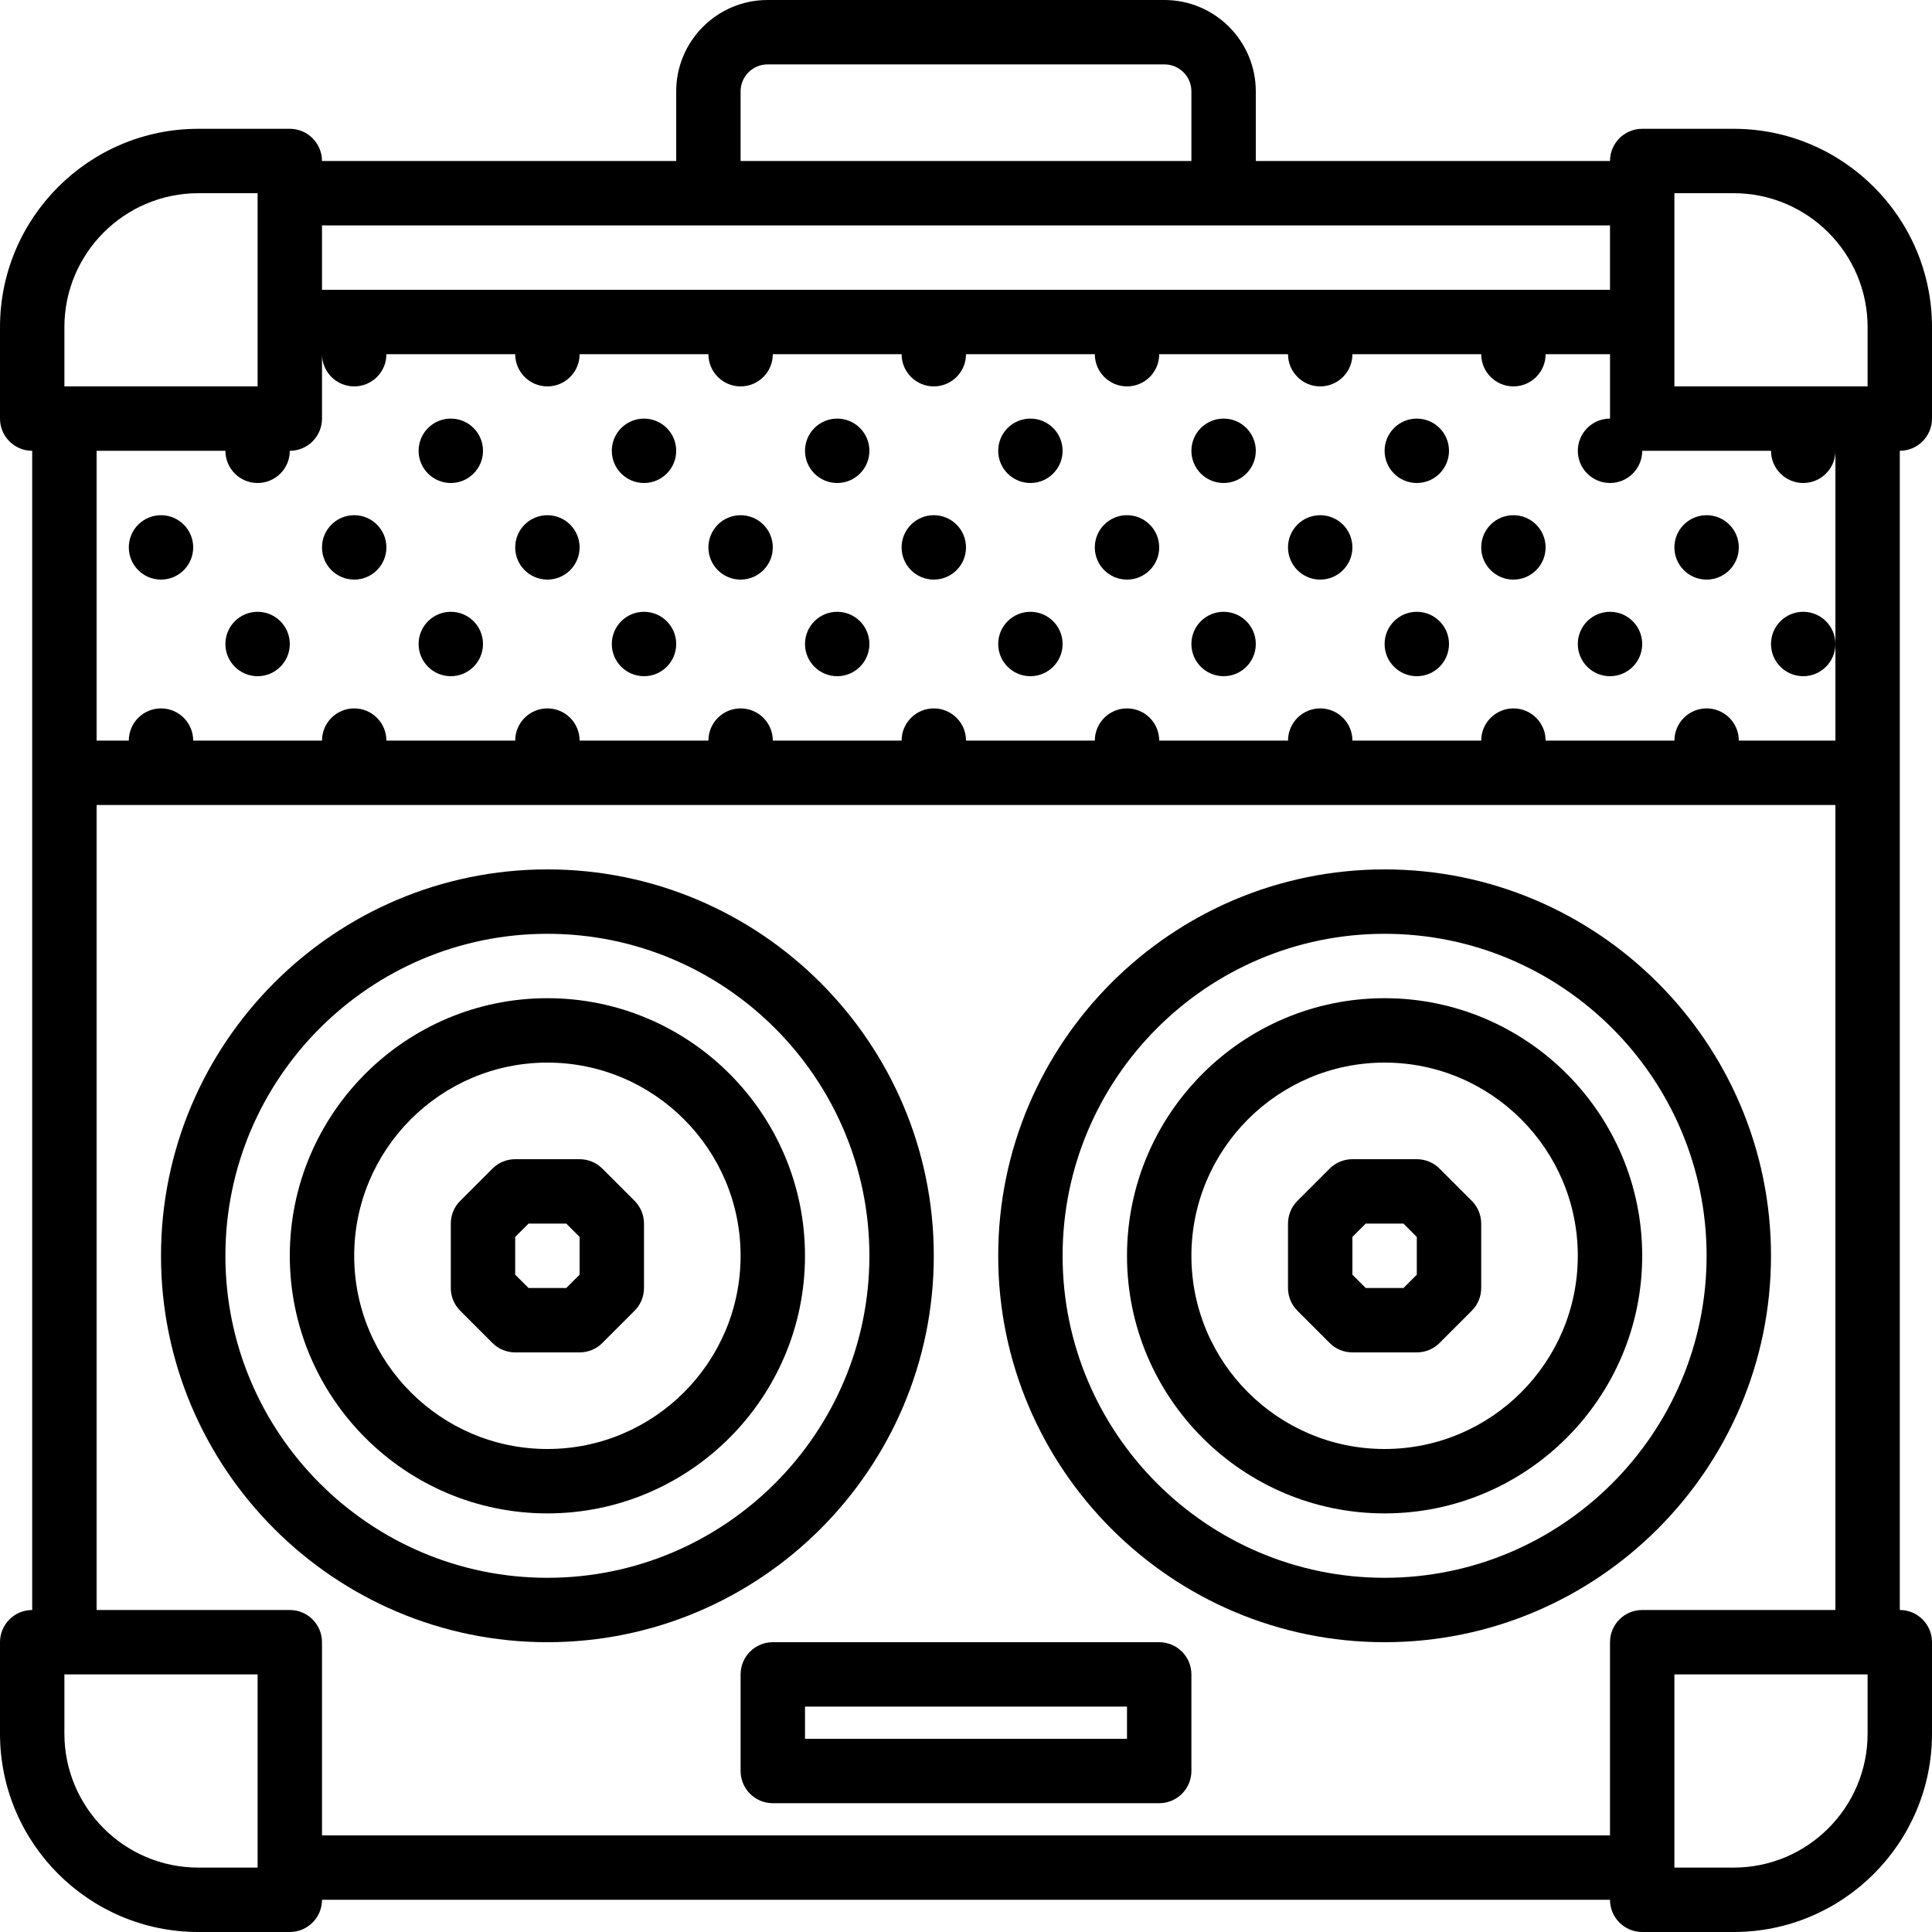
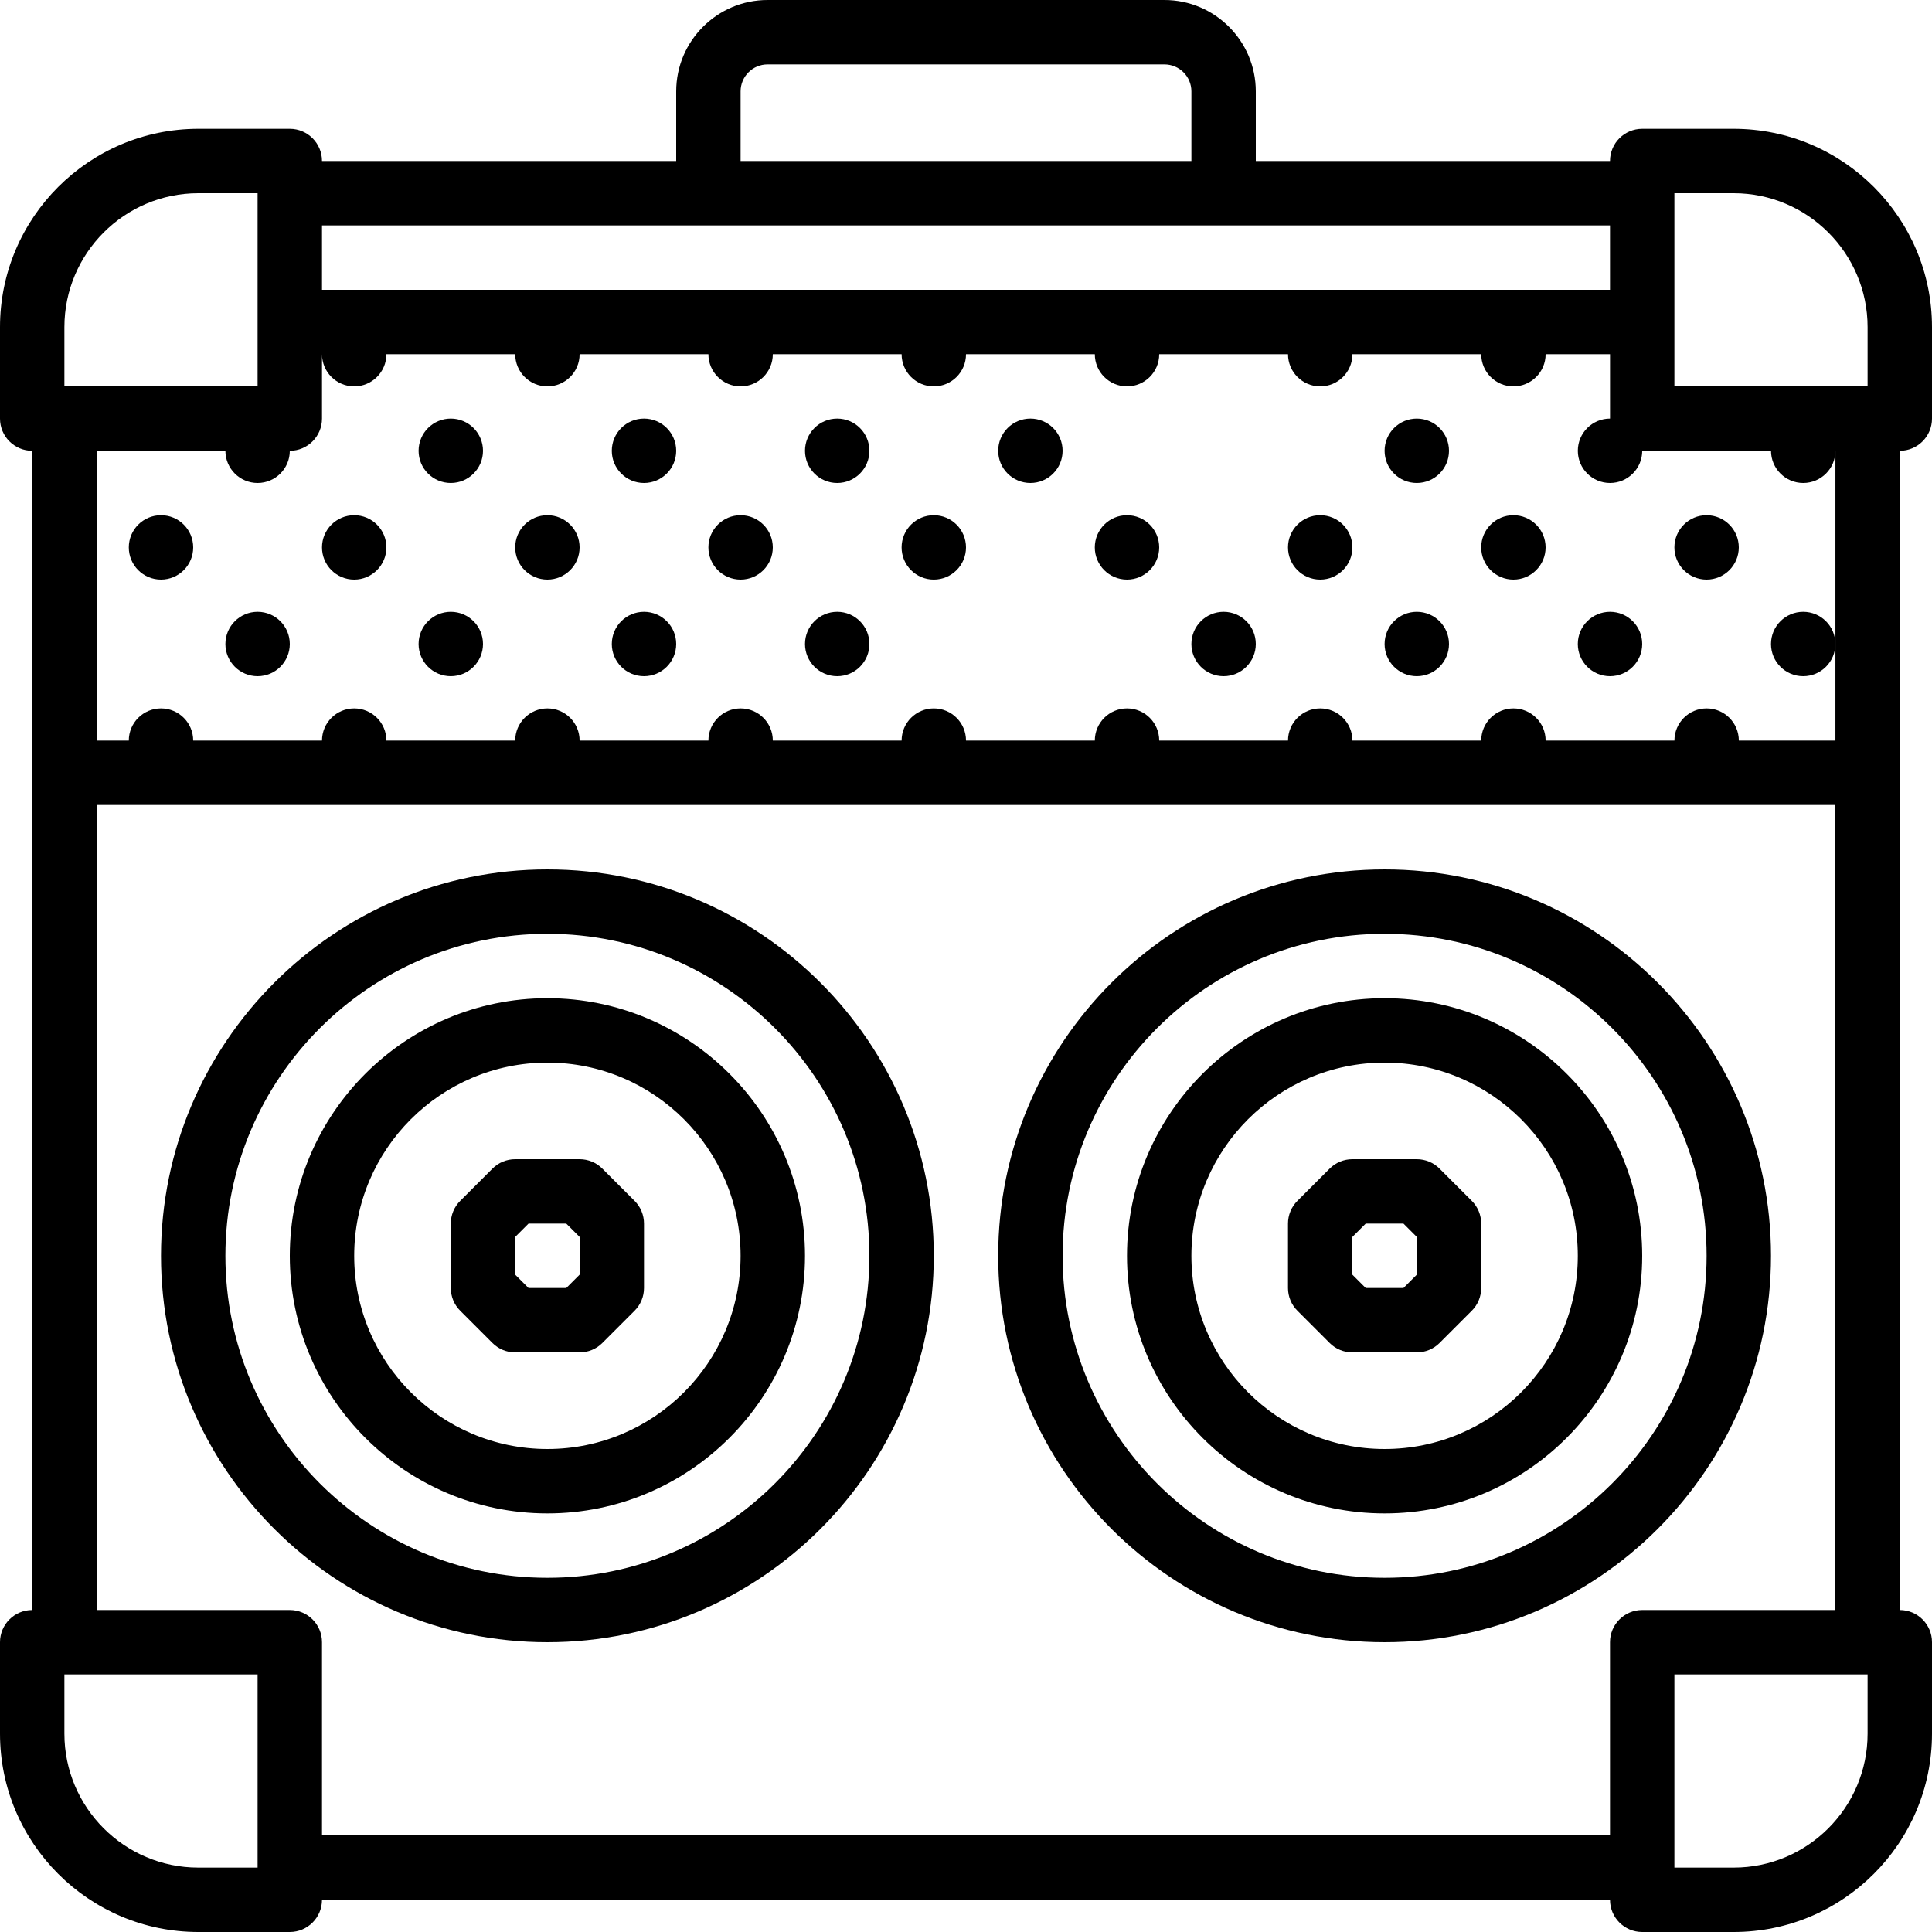
<svg xmlns="http://www.w3.org/2000/svg" fill="#000000" height="800px" width="800px" version="1.1" id="Capa_1" viewBox="0 0 60 60" xml:space="preserve">
  <g>
    <circle cx="5" cy="17" r="1" />
    <circle cx="8" cy="20" r="1" />
    <circle cx="11" cy="17" r="1" />
    <circle cx="14" cy="14" r="1" />
    <circle cx="14" cy="20" r="1" />
    <circle cx="17" cy="17" r="1" />
    <circle cx="20" cy="14" r="1" />
    <circle cx="20" cy="20" r="1" />
    <circle cx="23" cy="17" r="1" />
    <circle cx="26" cy="14" r="1" />
    <circle cx="26" cy="20" r="1" />
    <circle cx="29" cy="17" r="1" />
    <circle cx="32" cy="14" r="1" />
-     <circle cx="32" cy="20" r="1" />
    <circle cx="35" cy="17" r="1" />
-     <circle cx="38" cy="14" r="1" />
    <circle cx="38" cy="20" r="1" />
    <circle cx="41" cy="17" r="1" />
    <circle cx="44" cy="14" r="1" />
    <circle cx="44" cy="20" r="1" />
    <circle cx="47" cy="17" r="1" />
    <circle cx="50" cy="20" r="1" />
    <circle cx="53" cy="17" r="1" />
    <circle cx="56" cy="20" r="1" />
    <path d="M18.707,36.293C18.52,36.105,18.265,36,18,36h-2c-0.265,0-0.52,0.105-0.707,0.293l-1,1C14.105,37.48,14,37.735,14,38v2   c0,0.265,0.105,0.52,0.293,0.707l1,1C15.48,41.895,15.735,42,16,42h2c0.265,0,0.52-0.105,0.707-0.293l1-1   C19.895,40.52,20,40.265,20,40v-2c0-0.265-0.105-0.52-0.293-0.707L18.707,36.293z M18,39.586L17.586,40h-1.172L16,39.586v-1.172   L16.414,38h1.172L18,38.414V39.586z" />
    <path d="M44.707,36.293C44.52,36.105,44.265,36,44,36h-2c-0.265,0-0.52,0.105-0.707,0.293l-1,1C40.105,37.48,40,37.735,40,38v2   c0,0.265,0.105,0.52,0.293,0.707l1,1C41.48,41.895,41.735,42,42,42h2c0.265,0,0.52-0.105,0.707-0.293l1-1   C45.895,40.52,46,40.265,46,40v-2c0-0.265-0.105-0.52-0.293-0.707L44.707,36.293z M44,39.586L43.586,40h-1.172L42,39.586v-1.172   L42.414,38h1.172L44,38.414V39.586z" />
    <path d="M59,14c0.552,0,1-0.448,1-1v-2.841C60,6.763,57.237,4,53.841,4H51c-0.552,0-1,0.448-1,1H39V2.837   C39,1.273,37.727,0,36.163,0H23.837C22.273,0,21,1.273,21,2.837V5H10c0-0.552-0.448-1-1-1H6.159C2.763,4,0,6.763,0,10.159V13   c0,0.552,0.448,1,1,1v10v26c-0.552,0-1,0.448-1,1v2.841C0,57.237,2.763,60,6.159,60H9c0.552,0,1-0.448,1-1h40c0,0.552,0.448,1,1,1   h2.841C57.237,60,60,57.237,60,53.841V51c0-0.552-0.448-1-1-1V24V14z M53.841,6C56.134,6,58,7.866,58,10.159V12h-6v-2V6H53.841z    M23,2.837C23,2.375,23.375,2,23.837,2h12.325C36.625,2,37,2.375,37,2.837V5H23V2.837z M22,7h16h12v2H10V7H22z M2,10.159   C2,7.866,3.866,6,6.159,6H8v4v2H2V10.159z M7,14c0,0.552,0.448,1,1,1s1-0.448,1-1c0.552,0,1-0.448,1-1v-2c0,0.552,0.448,1,1,1   s1-0.448,1-1h4c0,0.552,0.448,1,1,1s1-0.448,1-1h4c0,0.552,0.448,1,1,1s1-0.448,1-1h4c0,0.552,0.448,1,1,1s1-0.448,1-1h4   c0,0.552,0.448,1,1,1s1-0.448,1-1h4c0,0.552,0.448,1,1,1s1-0.448,1-1h4c0,0.552,0.448,1,1,1s1-0.448,1-1h2v2c-0.552,0-1,0.448-1,1   c0,0.552,0.448,1,1,1s1-0.448,1-1h4c0,0.552,0.448,1,1,1s1-0.448,1-1v6v3h-3c0-0.552-0.448-1-1-1s-1,0.448-1,1h-4   c0-0.552-0.448-1-1-1s-1,0.448-1,1h-4c0-0.552-0.448-1-1-1s-1,0.448-1,1h-4c0-0.552-0.448-1-1-1s-1,0.448-1,1h-4   c0-0.552-0.448-1-1-1s-1,0.448-1,1h-4c0-0.552-0.448-1-1-1s-1,0.448-1,1h-4c0-0.552-0.448-1-1-1s-1,0.448-1,1h-4   c0-0.552-0.448-1-1-1s-1,0.448-1,1H6c0-0.552-0.448-1-1-1s-1,0.448-1,1H3v-9H7z M6.159,58C3.866,58,2,56.134,2,53.841V52h6v6H6.159   z M58,53.841C58,56.134,56.134,58,53.841,58H52v-6h6V53.841z M51,50c-0.552,0-1,0.448-1,1v6H10v-6c0-0.552-0.448-1-1-1H3V25h54v25   H51z" />
    <path d="M29,39c0-6.617-5.383-12-12-12S5,32.383,5,39s5.383,12,12,12S29,45.617,29,39z M17,49c-5.514,0-10-4.486-10-10   s4.486-10,10-10s10,4.486,10,10S22.514,49,17,49z" />
    <path d="M43,27c-6.617,0-12,5.383-12,12s5.383,12,12,12s12-5.383,12-12S49.617,27,43,27z M43,49c-5.514,0-10-4.486-10-10   s4.486-10,10-10s10,4.486,10,10S48.514,49,43,49z" />
    <path d="M17,31c-4.411,0-8,3.589-8,8s3.589,8,8,8s8-3.589,8-8S21.411,31,17,31z M17,45c-3.309,0-6-2.691-6-6s2.691-6,6-6   s6,2.691,6,6S20.309,45,17,45z" />
    <path d="M43,31c-4.411,0-8,3.589-8,8s3.589,8,8,8s8-3.589,8-8S47.411,31,43,31z M43,45c-3.309,0-6-2.691-6-6s2.691-6,6-6   s6,2.691,6,6S46.309,45,43,45z" />
-     <path d="M36,51H24c-0.552,0-1,0.448-1,1v3c0,0.552,0.448,1,1,1h12c0.552,0,1-0.448,1-1v-3C37,51.448,36.552,51,36,51z M35,54H25v-1   h10V54z" />
  </g>
</svg>